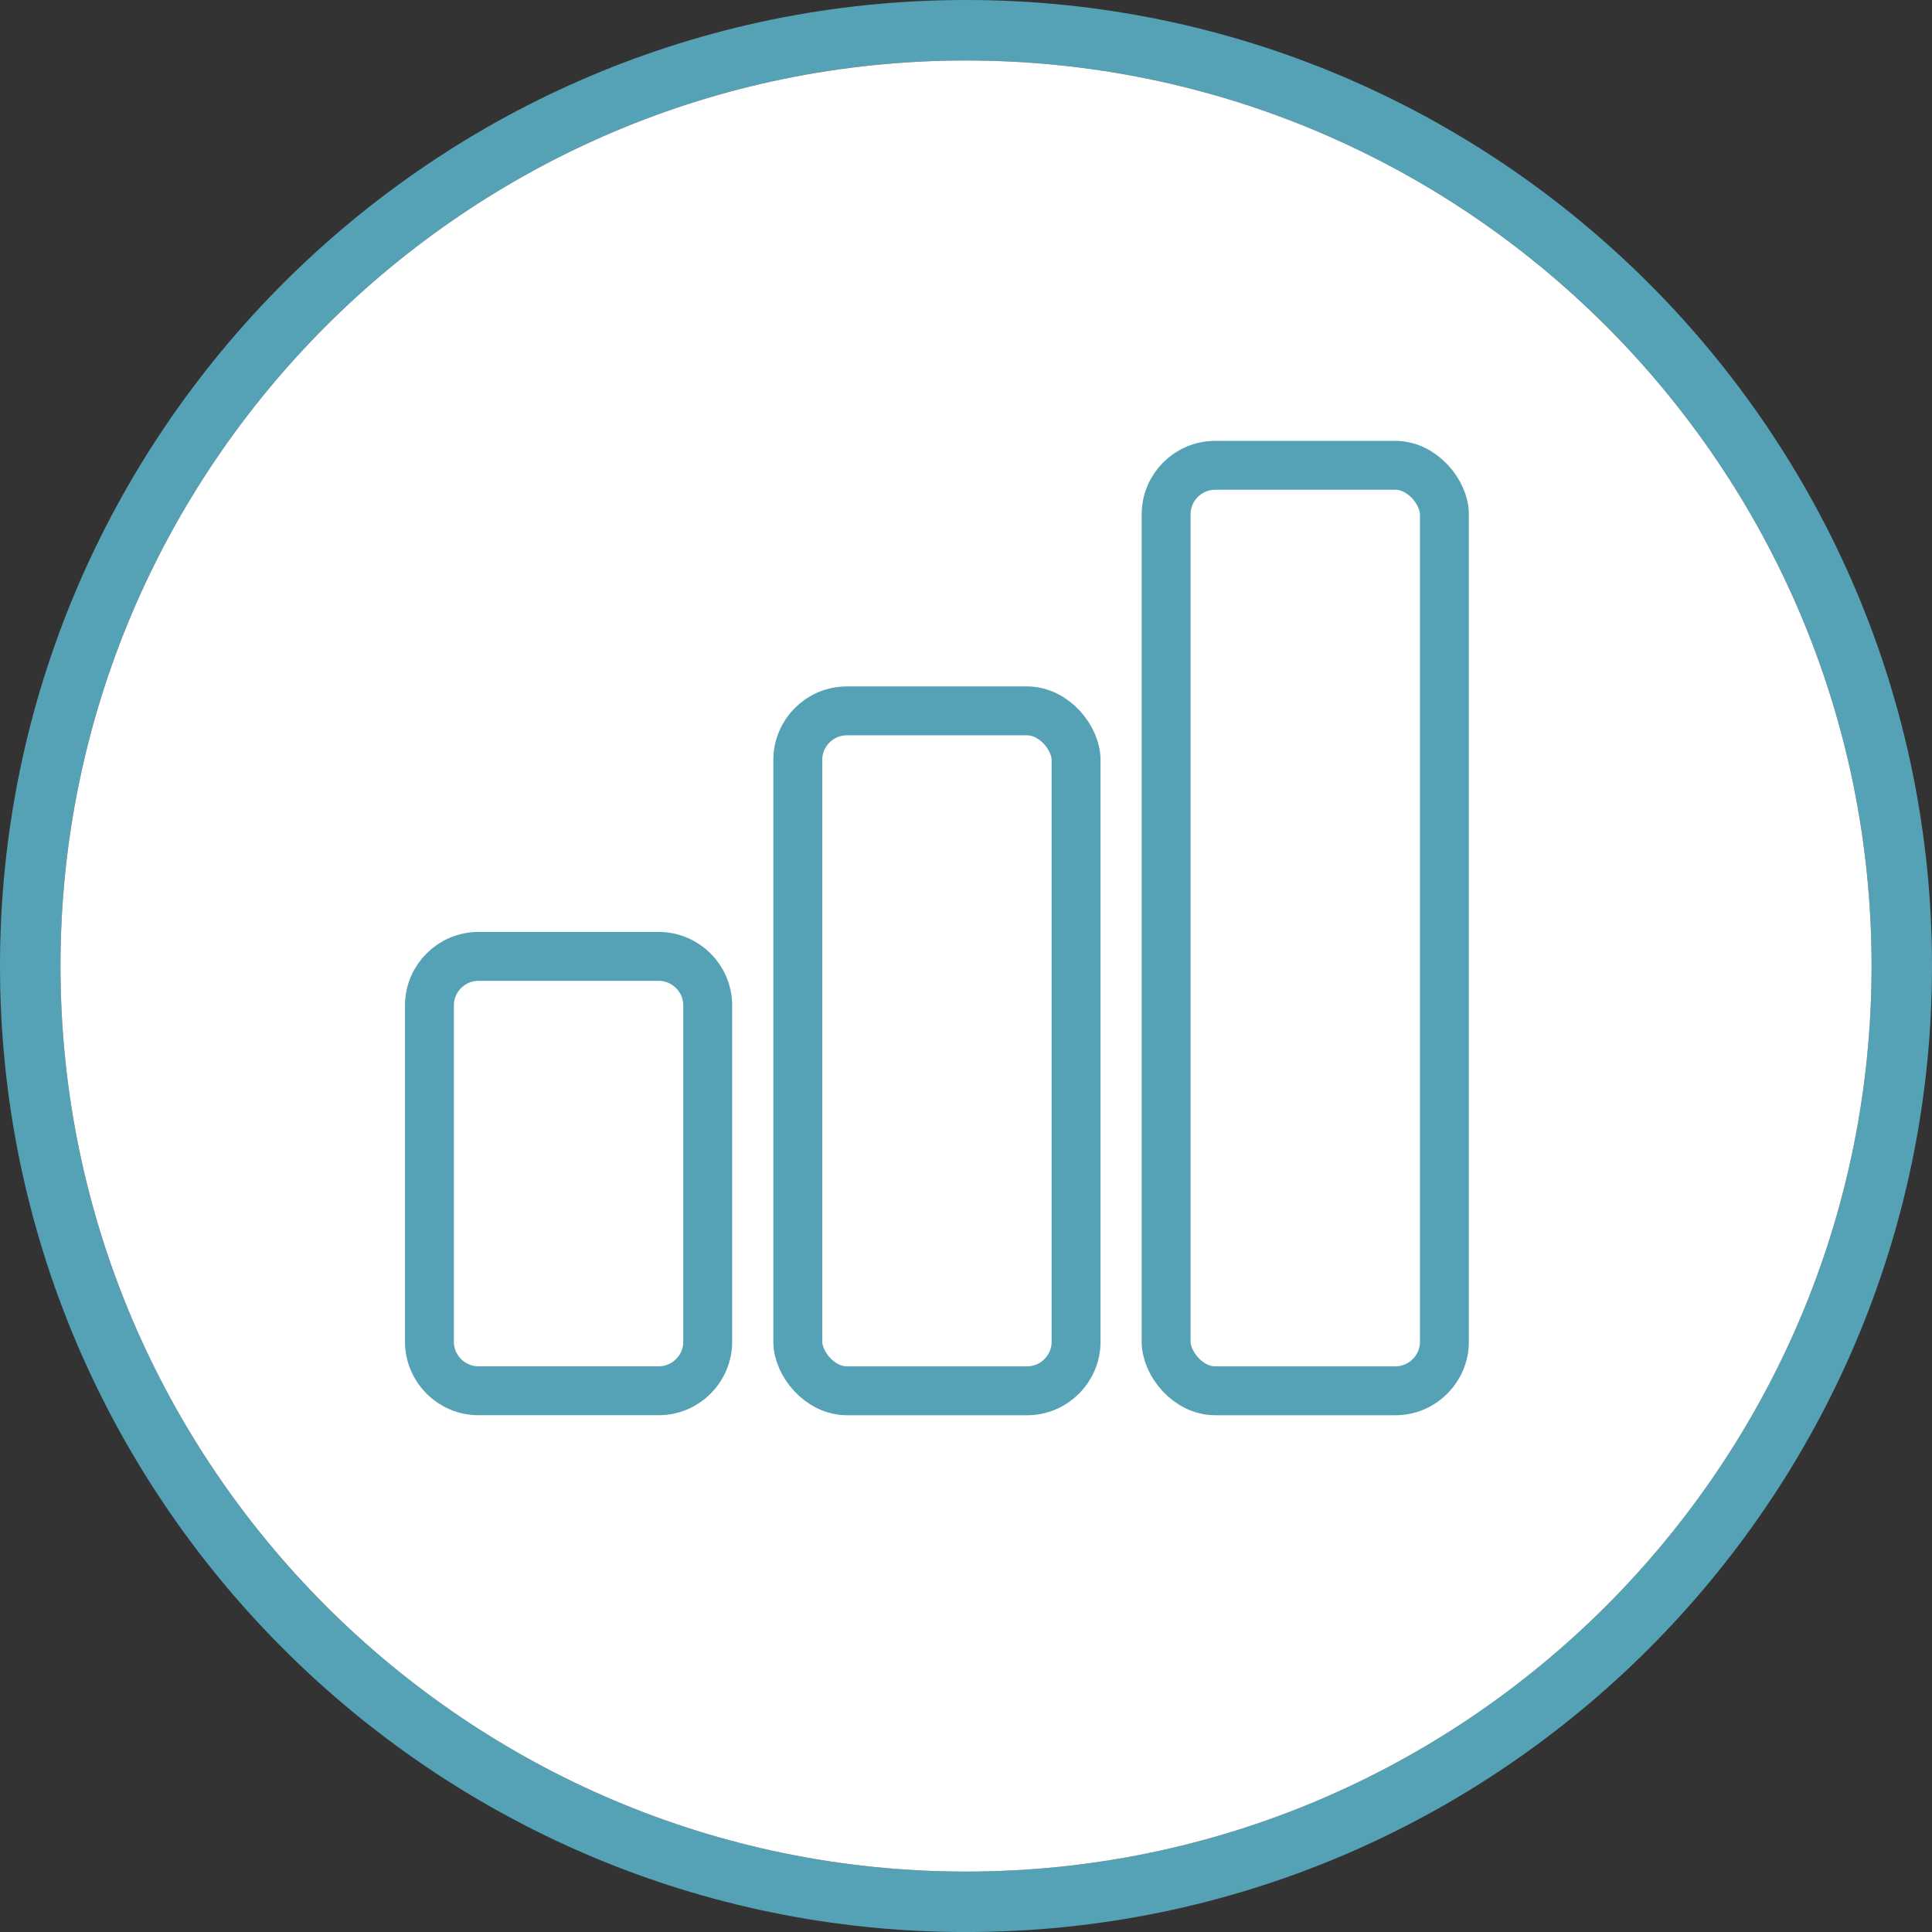
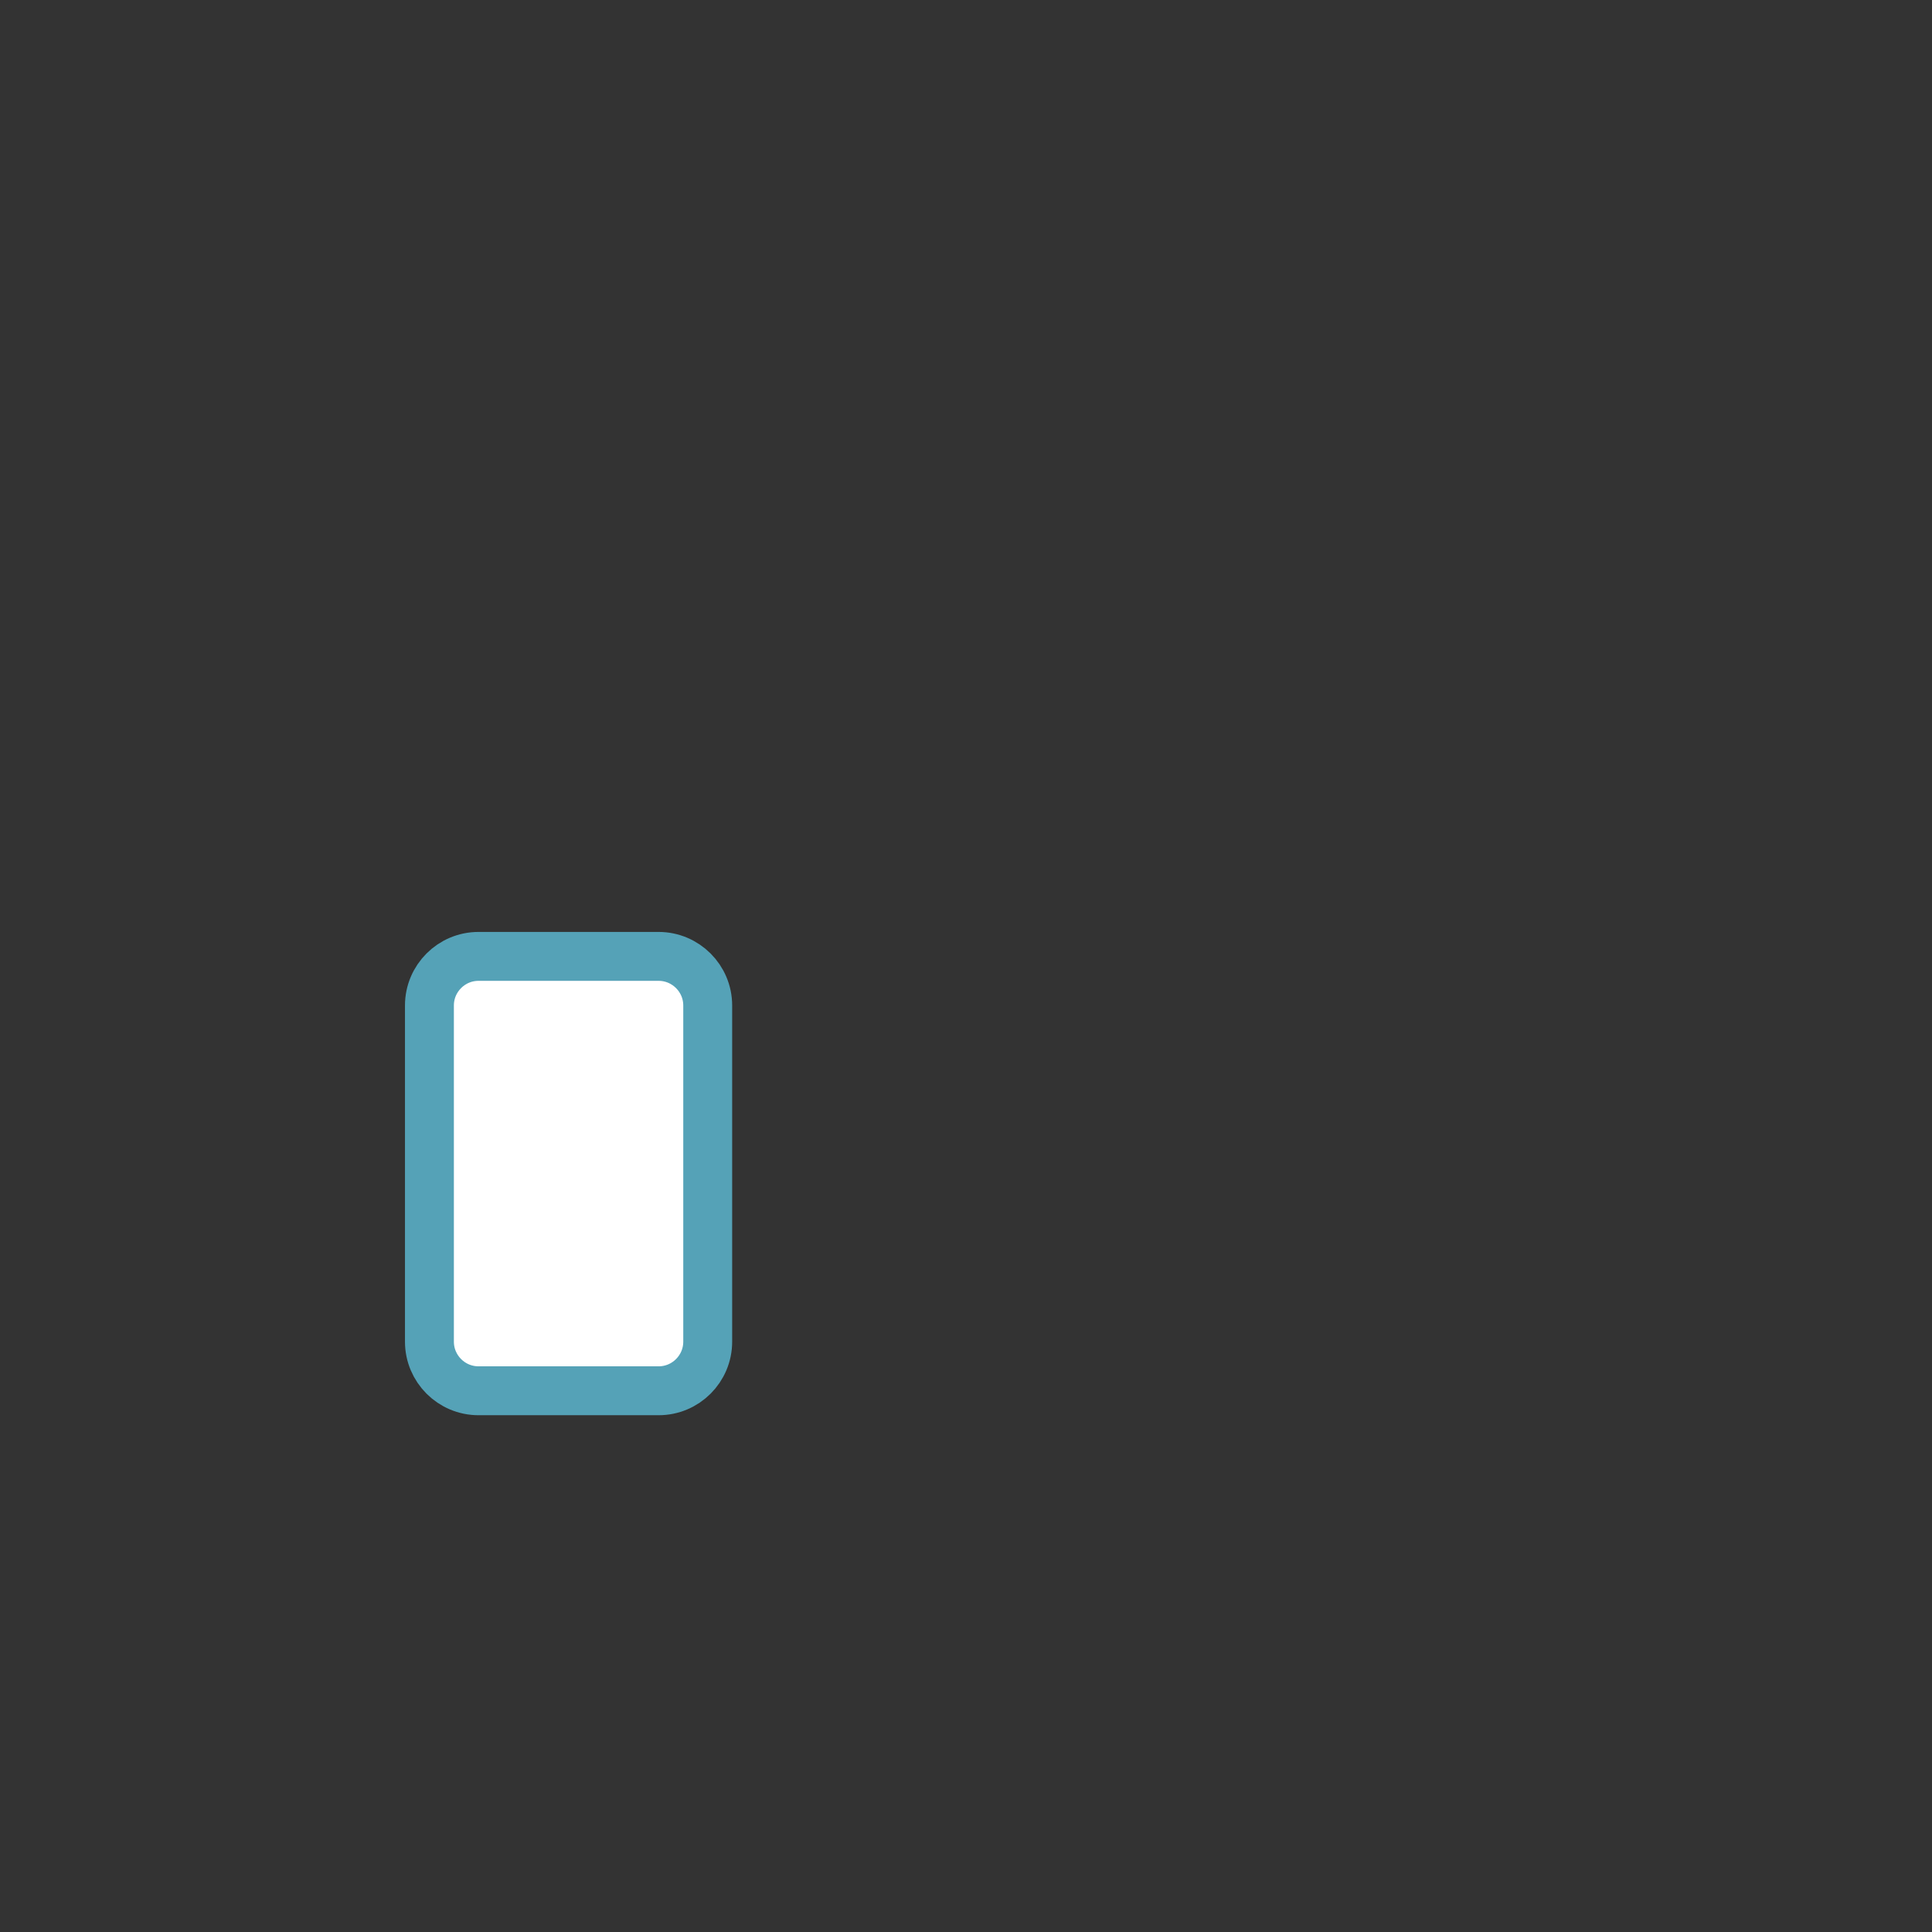
<svg xmlns="http://www.w3.org/2000/svg" id="Layer_1" viewBox="0 0 632.11 632.12">
  <rect x="0" y="0" width="632.11" height="632.12" fill="#333333" stroke="none" />
  <defs>
    <style>.cls-1,.cls-2{fill:#fff;}.cls-3{fill:#55a2b7;}.cls-2{stroke:#55a2b7;stroke-miterlimit:10;stroke-width:16px;}</style>
  </defs>
-   <path class="cls-3" d="M316.05,0C141.78,0,0,141.78,0,316.06s141.78,316.06,316.05,316.06,316.06-141.78,316.06-316.06S490.32,0,316.05,0Zm.01,612.34c-163.37,0-296.27-132.92-296.27-296.28S152.68,19.79,316.05,19.78h0c163.37,0,296.29,132.91,296.29,296.28s-132.91,296.28-296.28,296.28Z" />
-   <path class="cls-1" d="M316.05,19.79h0C152.68,19.79,19.79,152.7,19.79,316.06s132.9,296.28,296.27,296.28,296.28-132.91,296.28-296.28S479.42,19.79,316.05,19.79Zm-84.5,419.17c0,8.87-7.2,16.07-16.07,16.07h-58.91c-8.87,0-16.07-7.2-16.07-16.07v-109.98c0-8.87,7.2-16.07,16.07-16.07h58.91c8.87,.01,16.07,7.21,16.07,16.08v109.97Zm120.52,0c0,8.87-7.2,16.07-16.07,16.07h-58.91c-8.87,0-16.07-7.2-16.07-16.07V248.65c0-8.87,7.2-16.07,16.07-16.07h58.91c8.87,0,16.07,7.2,16.07,16.07v190.32Zm120.51,0c0,8.87-7.2,16.07-16.07,16.07h-58.91c-8.87,0-16.07-7.2-16.07-16.07V168.31c0-8.87,7.2-16.07,16.07-16.07h58.91c8.87,0,16.07,7.2,16.07,16.07V438.97Z" />
  <path class="cls-2" d="M231.55,328.99v109.97c0,8.87-7.2,16.07-16.07,16.07h-58.91c-8.87,0-16.07-7.2-16.07-16.07v-109.98c0-8.87,7.2-16.07,16.07-16.07h58.91c8.87,.01,16.07,7.21,16.07,16.08Z" />
-   <rect class="cls-2" x="261.02" y="232.58" width="91.05" height="222.46" rx="16.07" ry="16.07" />
-   <rect class="cls-2" x="381.53" y="152.24" width="91.05" height="302.8" rx="16.07" ry="16.07" />
</svg>